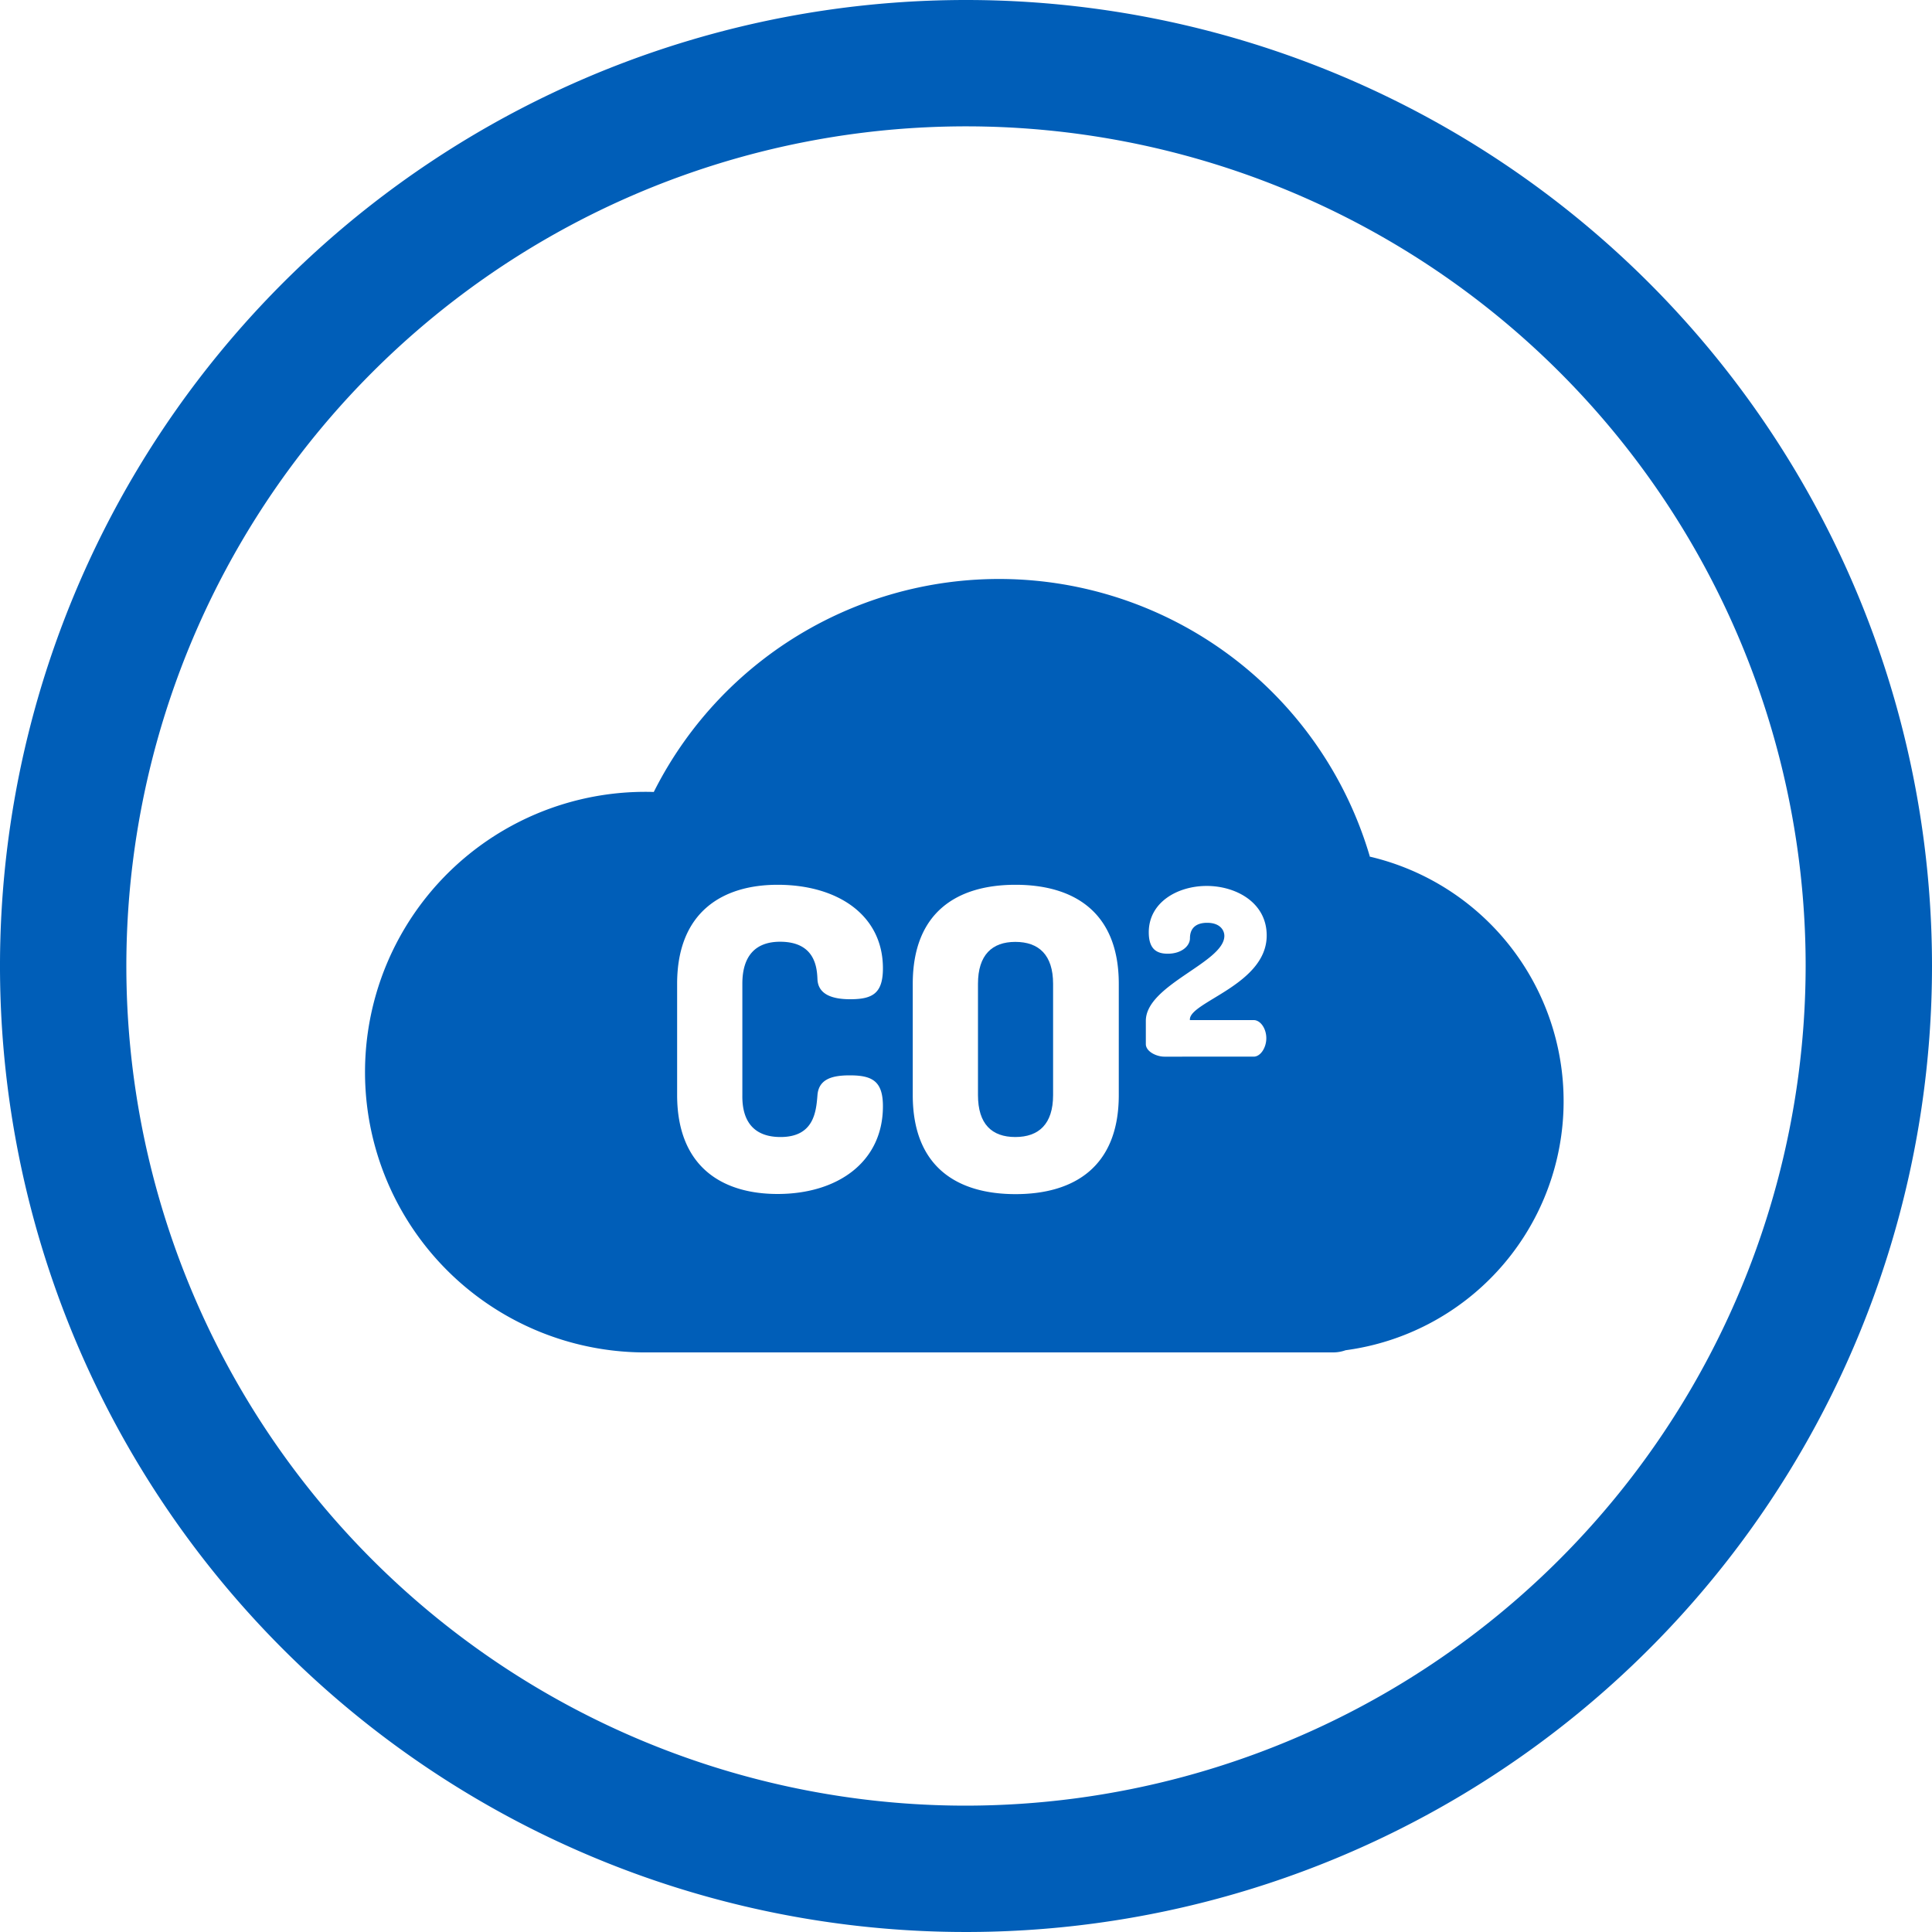
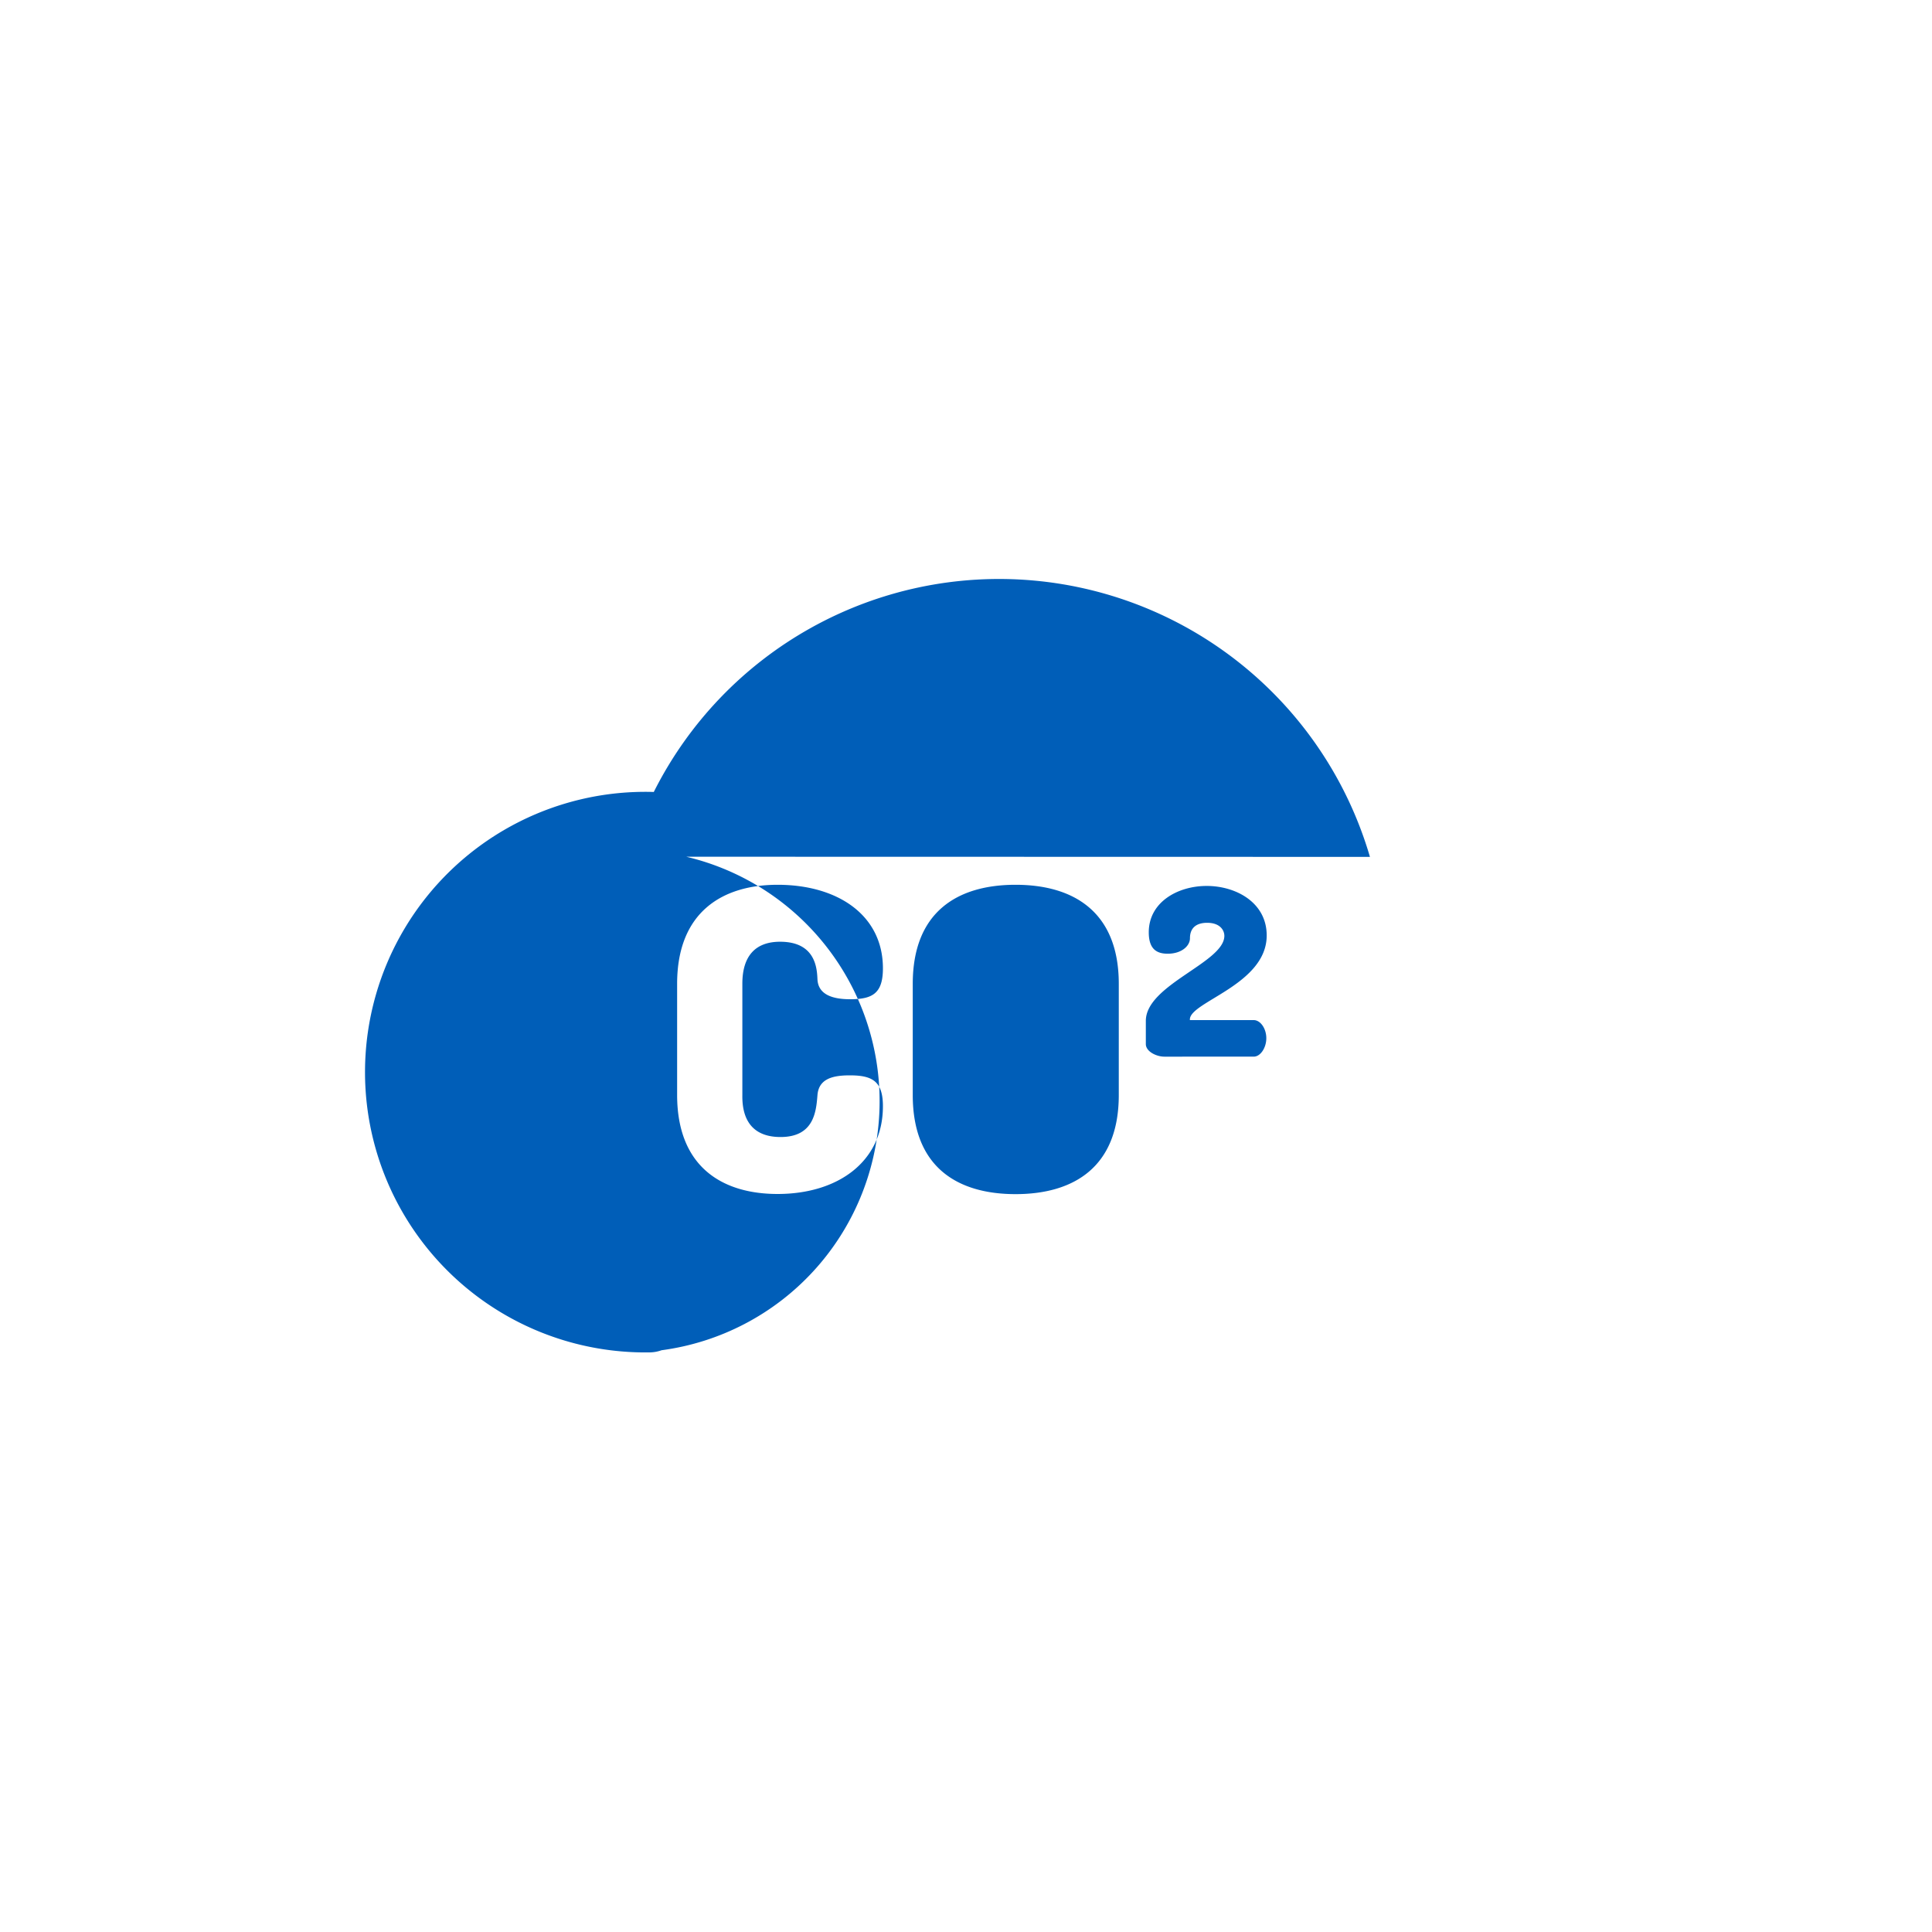
<svg xmlns="http://www.w3.org/2000/svg" id="Layer_1" data-name="Layer 1" viewBox="0 0 250 250">
  <defs>
    <style>.cls-1{fill:#005eb8;}</style>
  </defs>
-   <path class="cls-1" d="M125,0A125,125,0,1,0,250,125,125,125,0,0,0,125,0Zm0,233.65A108.65,108.65,0,1,1,233.65,125h0A108.77,108.77,0,0,1,125,233.65Z" />
-   <path class="cls-1" d="M177.27,110.88a50,50,0,0,0-92.67-8.4A36.27,36.27,0,1,0,84,175h88.51a4.74,4.74,0,0,0,1.61-.28,32.51,32.51,0,0,0,3.19-63.86ZM101,147.13c4.34,0,4.61-3.31,4.78-5.43s2-2.55,4.18-2.55c2.93,0,4.29.76,4.29,4,0,7.22-5.87,11.35-13.63,11.35-7.12,0-13-3.47-13-12.82V127.31c0-9.34,5.92-12.82,13-12.82,7.76,0,13.63,3.91,13.63,10.81,0,3.26-1.36,4-4.24,4-2.28,0-4.12-.6-4.23-2.55-.06-1.41-.22-4.89-4.84-4.89-3.09,0-4.88,1.74-4.88,5.43V141.7C96,145.4,97.82,147.13,101,147.13Zm43.77-5.43c0,9.35-5.86,12.82-13.36,12.82s-13.3-3.47-13.3-12.82V127.31c0-9.34,5.81-12.82,13.3-12.82s13.36,3.48,13.36,12.82ZM162.23,132c.87,0,1.63,1.09,1.63,2.34s-.76,2.39-1.63,2.39H150.66c-1,0-2.39-.65-2.39-1.63v-3c0-4.67,10.16-7.55,10.16-11,0-.71-.54-1.69-2.23-1.69-1.19,0-2.22.49-2.22,2,0,1-1.09,2-2.88,2-1.42,0-2.45-.59-2.45-2.77,0-3.91,3.75-6,7.5-6s7.76,2.12,7.76,6.41c0,6.36-9.94,8.58-9.94,10.86V132Z" />
-   <path class="cls-1" d="M131.38,121.88c-3,0-4.83,1.68-4.83,5.43V141.7c0,3.75,1.79,5.43,4.83,5.43s4.89-1.68,4.89-5.43V127.31C136.27,123.56,134.42,121.88,131.38,121.88Z" />
+   <path class="cls-1" d="M177.27,110.88a50,50,0,0,0-92.67-8.4A36.27,36.27,0,1,0,84,175a4.74,4.74,0,0,0,1.61-.28,32.51,32.51,0,0,0,3.19-63.86ZM101,147.13c4.34,0,4.61-3.31,4.78-5.43s2-2.55,4.18-2.55c2.93,0,4.29.76,4.29,4,0,7.22-5.87,11.35-13.63,11.35-7.12,0-13-3.47-13-12.82V127.31c0-9.34,5.92-12.82,13-12.82,7.76,0,13.63,3.91,13.63,10.81,0,3.26-1.36,4-4.24,4-2.28,0-4.12-.6-4.23-2.55-.06-1.41-.22-4.89-4.84-4.89-3.09,0-4.88,1.74-4.88,5.43V141.7C96,145.4,97.82,147.13,101,147.13Zm43.77-5.43c0,9.35-5.86,12.82-13.36,12.82s-13.3-3.47-13.3-12.82V127.31c0-9.34,5.81-12.82,13.3-12.82s13.36,3.48,13.36,12.82ZM162.23,132c.87,0,1.63,1.09,1.63,2.34s-.76,2.39-1.63,2.39H150.66c-1,0-2.39-.65-2.39-1.63v-3c0-4.67,10.16-7.55,10.16-11,0-.71-.54-1.69-2.23-1.69-1.19,0-2.22.49-2.22,2,0,1-1.09,2-2.88,2-1.42,0-2.45-.59-2.45-2.77,0-3.91,3.75-6,7.5-6s7.76,2.12,7.76,6.41c0,6.36-9.94,8.58-9.94,10.86V132Z" />
</svg>